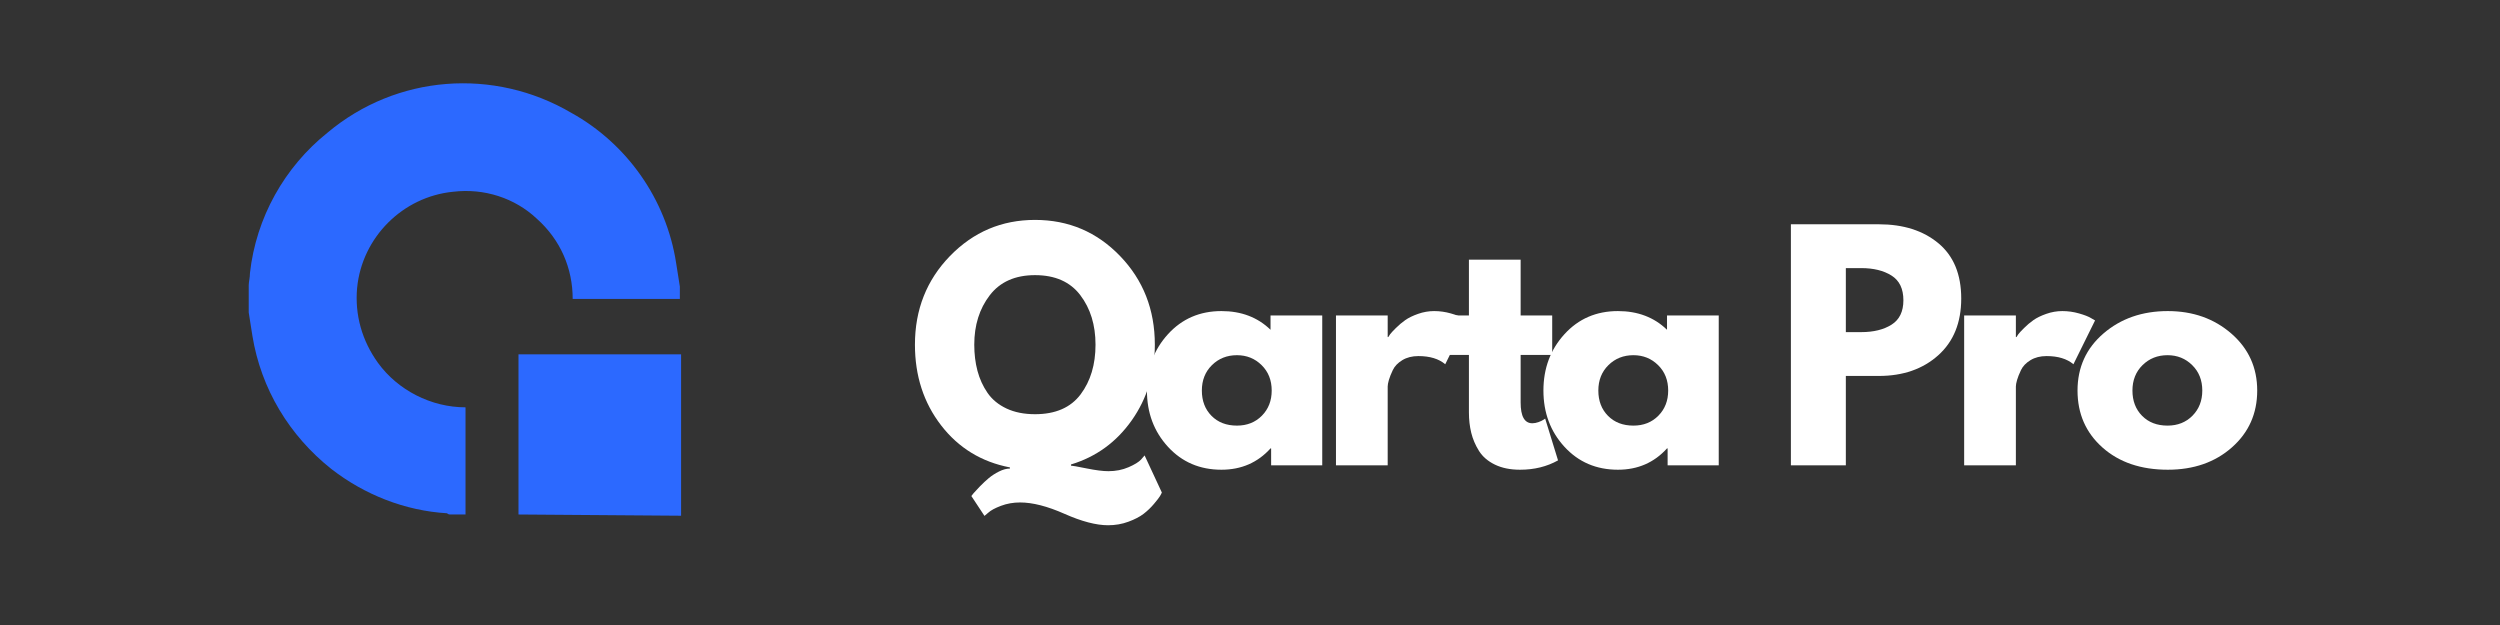
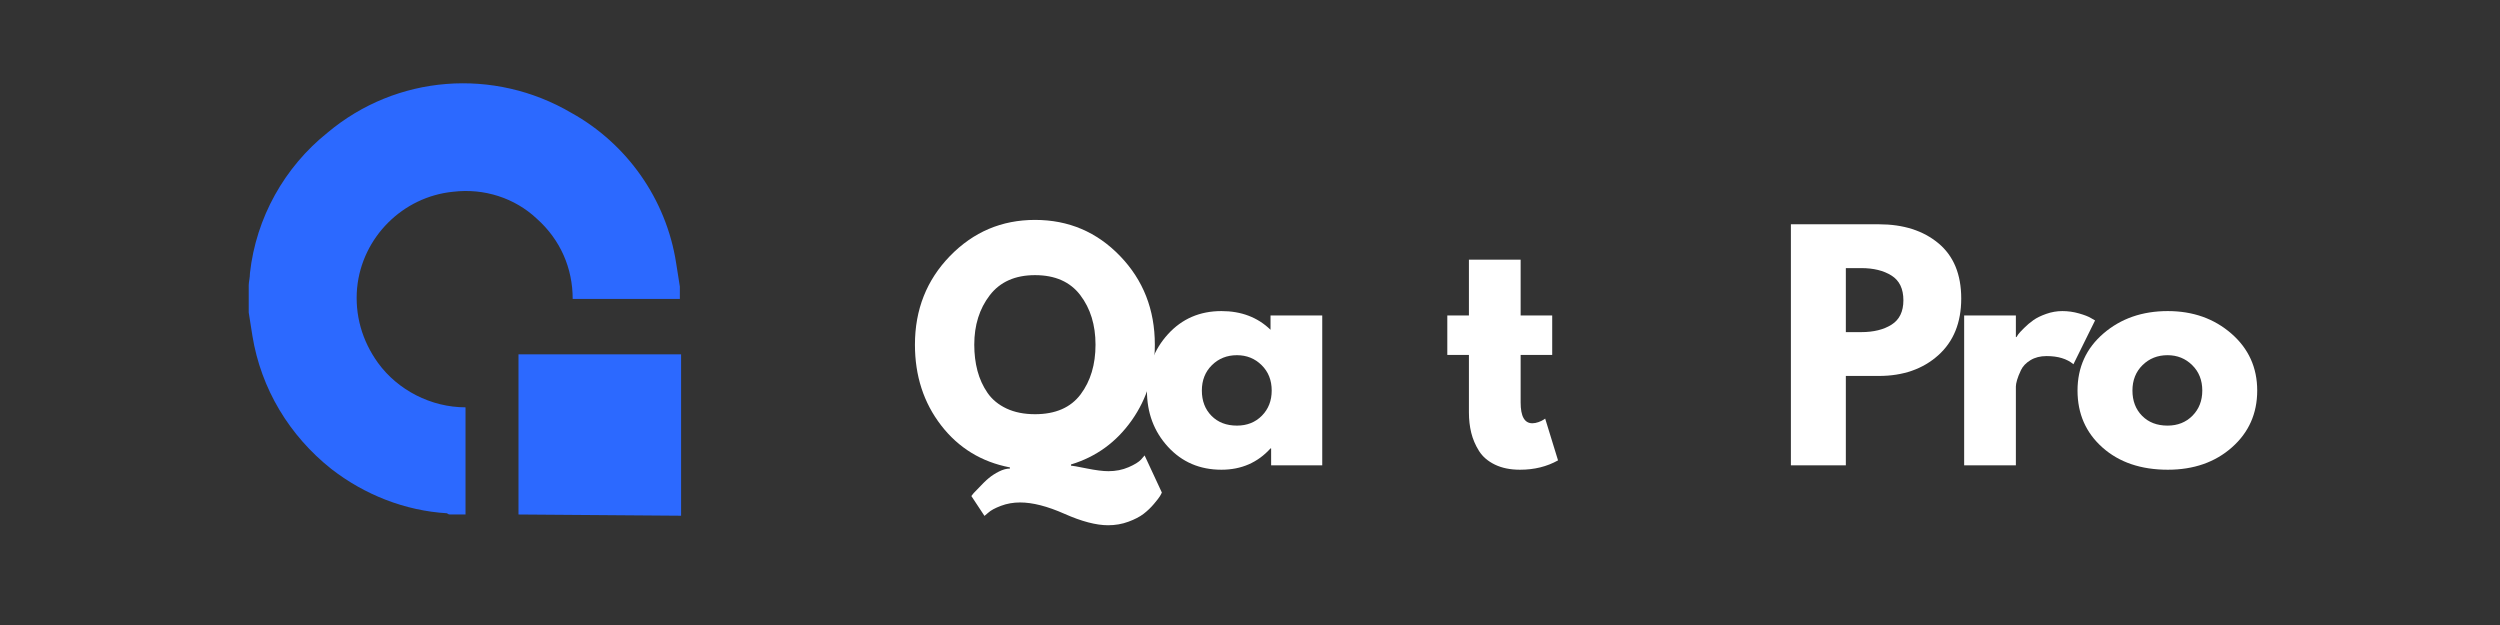
<svg xmlns="http://www.w3.org/2000/svg" width="2000" zoomAndPan="magnify" viewBox="0 0 1500 375" height="500" preserveAspectRatio="xMidYMid meet" version="1.2">
  <rect x="0" y="0" width="1500" height="375" fill="#333333" stroke="none" />
  <defs />
  <g id="ff1e3366a8">
    <path style=" stroke:none;fill-rule:nonzero;fill:#2c69ff;fill-opacity:1;" d="M 311.094 308.695 L 311.094 212.613 L 408.656 212.613 L 408.656 309.434 Z M 270.445 308.695 C 269.707 308.695 268.965 308.695 268.227 307.957 C 243.098 306.477 218.707 296.871 198.754 281.348 C 173.625 261.395 156.625 233.309 151.449 201.527 C 150.711 197.094 149.973 191.918 149.234 187.484 L 149.234 171.223 C 149.234 169.008 149.973 166.789 149.973 163.832 C 153.668 130.574 170.668 100.27 196.535 79.574 C 237.926 44.84 296.312 40.402 342.875 67.75 C 376.137 86.227 399.785 119.488 405.699 157.922 C 406.438 162.355 407.176 167.527 407.914 171.961 L 407.914 179.355 L 343.613 179.355 C 343.613 160.875 336.223 143.879 322.18 131.312 C 308.879 118.746 290.398 112.836 271.922 115.051 C 241.621 118.008 217.23 142.398 214.273 172.703 C 212.797 188.961 217.23 204.484 226.84 217.785 C 238.664 234.047 258.617 244.395 279.312 244.395 L 279.312 308.695 Z M 270.445 308.695 " />
    <g style="fill:#ffffff;fill-opacity:1;">
      <g transform="translate(544.934, 279.209)">
-         <path style="stroke:none" d="M 45.75 30.328 L 37.875 18.406 C 38.219 17.938 38.68 17.352 39.266 16.656 C 39.848 15.957 41.07 14.641 42.938 12.703 C 44.812 10.773 46.625 9.082 48.375 7.625 C 50.133 6.164 52.18 4.848 54.516 3.672 C 56.859 2.504 59.023 1.922 61.016 1.922 L 61.016 1.234 C 43.941 -2.047 30.176 -10.461 19.719 -24.016 C 9.258 -37.578 4.031 -53.707 4.031 -72.406 C 4.031 -93.438 11.039 -111.172 25.062 -125.609 C 39.094 -140.047 56.098 -147.266 76.078 -147.266 C 96.18 -147.266 113.188 -140.047 127.094 -125.609 C 141.008 -111.172 147.969 -93.438 147.969 -72.406 C 147.969 -55.227 143.348 -40.094 134.109 -27 C 124.879 -13.906 112.727 -5.082 97.656 -0.531 L 97.656 0.172 C 98.352 0.172 101.445 0.723 106.938 1.828 C 112.438 2.941 116.82 3.5 120.094 3.5 C 124.531 3.5 128.562 2.707 132.188 1.125 C 135.812 -0.445 138.32 -1.988 139.719 -3.5 L 141.828 -5.953 L 152.172 16.297 C 151.941 16.891 151.562 17.625 151.031 18.5 C 150.508 19.375 149.312 20.922 147.438 23.141 C 145.57 25.359 143.5 27.344 141.219 29.094 C 138.938 30.852 135.895 32.43 132.094 33.828 C 128.301 35.234 124.238 35.938 119.906 35.938 C 112.781 35.938 104.07 33.656 93.781 29.094 C 83.5 24.539 74.617 22.266 67.141 22.266 C 63.055 22.266 59.227 22.938 55.656 24.281 C 52.094 25.625 49.551 27 48.031 28.406 Z M 39.625 -72.406 C 39.625 -66.789 40.266 -61.555 41.547 -56.703 C 42.836 -51.859 44.852 -47.445 47.594 -43.469 C 50.344 -39.5 54.141 -36.375 58.984 -34.094 C 63.836 -31.82 69.535 -30.688 76.078 -30.688 C 88.359 -30.688 97.477 -34.656 103.438 -42.594 C 109.395 -50.539 112.375 -60.477 112.375 -72.406 C 112.375 -84.207 109.332 -94.109 103.25 -102.109 C 97.176 -110.117 88.117 -114.125 76.078 -114.125 C 64.16 -114.125 55.102 -110.094 48.906 -102.031 C 42.719 -93.969 39.625 -84.094 39.625 -72.406 Z M 39.625 -72.406 " />
+         <path style="stroke:none" d="M 45.75 30.328 L 37.875 18.406 C 38.219 17.938 38.68 17.352 39.266 16.656 C 44.812 10.773 46.625 9.082 48.375 7.625 C 50.133 6.164 52.18 4.848 54.516 3.672 C 56.859 2.504 59.023 1.922 61.016 1.922 L 61.016 1.234 C 43.941 -2.047 30.176 -10.461 19.719 -24.016 C 9.258 -37.578 4.031 -53.707 4.031 -72.406 C 4.031 -93.438 11.039 -111.172 25.062 -125.609 C 39.094 -140.047 56.098 -147.266 76.078 -147.266 C 96.18 -147.266 113.188 -140.047 127.094 -125.609 C 141.008 -111.172 147.969 -93.438 147.969 -72.406 C 147.969 -55.227 143.348 -40.094 134.109 -27 C 124.879 -13.906 112.727 -5.082 97.656 -0.531 L 97.656 0.172 C 98.352 0.172 101.445 0.723 106.938 1.828 C 112.438 2.941 116.82 3.5 120.094 3.5 C 124.531 3.5 128.562 2.707 132.188 1.125 C 135.812 -0.445 138.32 -1.988 139.719 -3.5 L 141.828 -5.953 L 152.172 16.297 C 151.941 16.891 151.562 17.625 151.031 18.5 C 150.508 19.375 149.312 20.922 147.438 23.141 C 145.57 25.359 143.5 27.344 141.219 29.094 C 138.938 30.852 135.895 32.43 132.094 33.828 C 128.301 35.234 124.238 35.938 119.906 35.938 C 112.781 35.938 104.07 33.656 93.781 29.094 C 83.5 24.539 74.617 22.266 67.141 22.266 C 63.055 22.266 59.227 22.938 55.656 24.281 C 52.094 25.625 49.551 27 48.031 28.406 Z M 39.625 -72.406 C 39.625 -66.789 40.266 -61.555 41.547 -56.703 C 42.836 -51.859 44.852 -47.445 47.594 -43.469 C 50.344 -39.5 54.141 -36.375 58.984 -34.094 C 63.836 -31.82 69.535 -30.688 76.078 -30.688 C 88.359 -30.688 97.477 -34.656 103.438 -42.594 C 109.395 -50.539 112.375 -60.477 112.375 -72.406 C 112.375 -84.207 109.332 -94.109 103.25 -102.109 C 97.176 -110.117 88.117 -114.125 76.078 -114.125 C 64.16 -114.125 55.102 -110.094 48.906 -102.031 C 42.719 -93.969 39.625 -84.094 39.625 -72.406 Z M 39.625 -72.406 " />
      </g>
    </g>
    <g style="fill:#ffffff;fill-opacity:1;">
      <g transform="translate(684.129, 279.209)">
        <path style="stroke:none" d="M 16.656 -11.125 C 8.238 -20.301 4.031 -31.551 4.031 -44.875 C 4.031 -58.195 8.238 -69.473 16.656 -78.703 C 25.07 -87.941 35.766 -92.562 48.734 -92.562 C 60.66 -92.562 70.477 -88.82 78.188 -81.344 L 78.188 -89.938 L 109.219 -89.938 L 109.219 0 L 78.547 0 L 78.547 -10.172 L 78.188 -10.172 C 70.477 -1.641 60.66 2.625 48.734 2.625 C 35.766 2.625 25.07 -1.957 16.656 -11.125 Z M 43.031 -60.125 C 39 -56.156 36.984 -51.07 36.984 -44.875 C 36.984 -38.688 38.91 -33.633 42.766 -29.719 C 46.629 -25.801 51.719 -23.844 58.031 -23.844 C 64.102 -23.844 69.098 -25.828 73.016 -29.797 C 76.93 -33.773 78.891 -38.801 78.891 -44.875 C 78.891 -51.07 76.875 -56.156 72.844 -60.125 C 68.812 -64.102 63.875 -66.094 58.031 -66.094 C 52.07 -66.094 47.07 -64.102 43.031 -60.125 Z M 43.031 -60.125 " />
      </g>
    </g>
    <g style="fill:#ffffff;fill-opacity:1;">
      <g transform="translate(791.066, 279.209)">
-         <path style="stroke:none" d="M 10.516 0 L 10.516 -89.938 L 41.547 -89.938 L 41.547 -76.969 L 41.906 -76.969 C 42.133 -77.426 42.508 -78.004 43.031 -78.703 C 43.562 -79.41 44.703 -80.641 46.453 -82.391 C 48.211 -84.148 50.082 -85.727 52.062 -87.125 C 54.051 -88.531 56.625 -89.785 59.781 -90.891 C 62.938 -92.004 66.148 -92.562 69.422 -92.562 C 72.816 -92.562 76.148 -92.094 79.422 -91.156 C 82.691 -90.227 85.086 -89.297 86.609 -88.359 L 89.062 -86.953 L 76.078 -60.656 C 72.223 -63.926 66.848 -65.562 59.953 -65.562 C 56.211 -65.562 53 -64.742 50.312 -63.109 C 47.625 -61.473 45.723 -59.484 44.609 -57.141 C 43.504 -54.805 42.719 -52.82 42.25 -51.188 C 41.781 -49.551 41.547 -48.266 41.547 -47.328 L 41.547 0 Z M 10.516 0 " />
-       </g>
+         </g>
    </g>
    <g style="fill:#ffffff;fill-opacity:1;">
      <g transform="translate(865.572, 279.209)">
        <path style="stroke:none" d="M 15.781 -89.938 L 15.781 -123.422 L 46.812 -123.422 L 46.812 -89.938 L 65.75 -89.938 L 65.75 -66.266 L 46.812 -66.266 L 46.812 -37.688 C 46.812 -29.395 49.148 -25.25 53.828 -25.25 C 54.992 -25.25 56.219 -25.477 57.5 -25.938 C 58.789 -26.406 59.785 -26.875 60.484 -27.344 L 61.531 -28.047 L 69.25 -2.984 C 62.582 0.754 54.984 2.625 46.453 2.625 C 40.609 2.625 35.582 1.602 31.375 -0.438 C 27.164 -2.477 23.977 -5.223 21.812 -8.672 C 19.656 -12.117 18.109 -15.742 17.172 -19.547 C 16.242 -23.348 15.781 -27.41 15.781 -31.734 L 15.781 -66.266 L 2.812 -66.266 L 2.812 -89.938 Z M 15.781 -89.938 " />
      </g>
    </g>
    <g style="fill:#ffffff;fill-opacity:1;">
      <g transform="translate(922.021, 279.209)">
-         <path style="stroke:none" d="M 16.656 -11.125 C 8.238 -20.301 4.031 -31.551 4.031 -44.875 C 4.031 -58.195 8.238 -69.473 16.656 -78.703 C 25.07 -87.941 35.766 -92.562 48.734 -92.562 C 60.66 -92.562 70.477 -88.82 78.188 -81.344 L 78.188 -89.938 L 109.219 -89.938 L 109.219 0 L 78.547 0 L 78.547 -10.172 L 78.188 -10.172 C 70.477 -1.641 60.66 2.625 48.734 2.625 C 35.766 2.625 25.07 -1.957 16.656 -11.125 Z M 43.031 -60.125 C 39 -56.156 36.984 -51.07 36.984 -44.875 C 36.984 -38.688 38.91 -33.633 42.766 -29.719 C 46.629 -25.801 51.719 -23.844 58.031 -23.844 C 64.102 -23.844 69.098 -25.828 73.016 -29.797 C 76.93 -33.773 78.891 -38.801 78.891 -44.875 C 78.891 -51.07 76.875 -56.156 72.844 -60.125 C 68.812 -64.102 63.875 -66.094 58.031 -66.094 C 52.07 -66.094 47.07 -64.102 43.031 -60.125 Z M 43.031 -60.125 " />
-       </g>
+         </g>
    </g>
    <g style="fill:#ffffff;fill-opacity:1;">
      <g transform="translate(1028.959, 279.209)">
        <path style="stroke:none" d="" />
      </g>
    </g>
    <g style="fill:#ffffff;fill-opacity:1;">
      <g transform="translate(1064.02, 279.209)">
        <path style="stroke:none" d="M 10.516 -144.641 L 63.281 -144.641 C 78.008 -144.641 89.93 -140.836 99.047 -133.234 C 108.16 -125.641 112.719 -114.594 112.719 -100.094 C 112.719 -85.602 108.102 -74.238 98.875 -66 C 89.645 -57.758 77.781 -53.641 63.281 -53.641 L 43.484 -53.641 L 43.484 0 L 10.516 0 Z M 43.484 -79.938 L 52.766 -79.938 C 60.129 -79.938 66.176 -81.426 70.906 -84.406 C 75.645 -87.395 78.016 -92.273 78.016 -99.047 C 78.016 -105.941 75.645 -110.879 70.906 -113.859 C 66.176 -116.848 60.129 -118.344 52.766 -118.344 L 43.484 -118.344 Z M 43.484 -79.938 " />
      </g>
    </g>
    <g style="fill:#ffffff;fill-opacity:1;">
      <g transform="translate(1167.978, 279.209)">
        <path style="stroke:none" d="M 10.516 0 L 10.516 -89.938 L 41.547 -89.938 L 41.547 -76.969 L 41.906 -76.969 C 42.133 -77.426 42.508 -78.004 43.031 -78.703 C 43.562 -79.41 44.703 -80.641 46.453 -82.391 C 48.211 -84.148 50.082 -85.727 52.062 -87.125 C 54.051 -88.531 56.625 -89.785 59.781 -90.891 C 62.938 -92.004 66.148 -92.562 69.422 -92.562 C 72.816 -92.562 76.148 -92.094 79.422 -91.156 C 82.691 -90.227 85.086 -89.297 86.609 -88.359 L 89.062 -86.953 L 76.078 -60.656 C 72.223 -63.926 66.848 -65.562 59.953 -65.562 C 56.211 -65.562 53 -64.742 50.312 -63.109 C 47.625 -61.473 45.723 -59.484 44.609 -57.141 C 43.504 -54.805 42.719 -52.82 42.25 -51.188 C 41.781 -49.551 41.547 -48.266 41.547 -47.328 L 41.547 0 Z M 10.516 0 " />
      </g>
    </g>
    <g style="fill:#ffffff;fill-opacity:1;">
      <g transform="translate(1242.483, 279.209)">
        <path style="stroke:none" d="M 19.016 -10.688 C 9.023 -19.57 4.031 -30.969 4.031 -44.875 C 4.031 -58.789 9.227 -70.219 19.625 -79.156 C 30.031 -88.094 42.891 -92.562 58.203 -92.562 C 73.273 -92.562 85.984 -88.062 96.328 -79.062 C 106.672 -70.062 111.844 -58.664 111.844 -44.875 C 111.844 -31.082 106.785 -19.719 96.672 -10.781 C 86.566 -1.844 73.742 2.625 58.203 2.625 C 42.078 2.625 29.016 -1.812 19.016 -10.688 Z M 43.031 -60.125 C 39 -56.156 36.984 -51.07 36.984 -44.875 C 36.984 -38.688 38.91 -33.633 42.766 -29.719 C 46.629 -25.801 51.719 -23.844 58.031 -23.844 C 64.102 -23.844 69.098 -25.828 73.016 -29.797 C 76.93 -33.773 78.891 -38.801 78.891 -44.875 C 78.891 -51.07 76.875 -56.156 72.844 -60.125 C 68.812 -64.102 63.875 -66.094 58.031 -66.094 C 52.07 -66.094 47.07 -64.102 43.031 -60.125 Z M 43.031 -60.125 " />
      </g>
    </g>
  </g>
</svg>